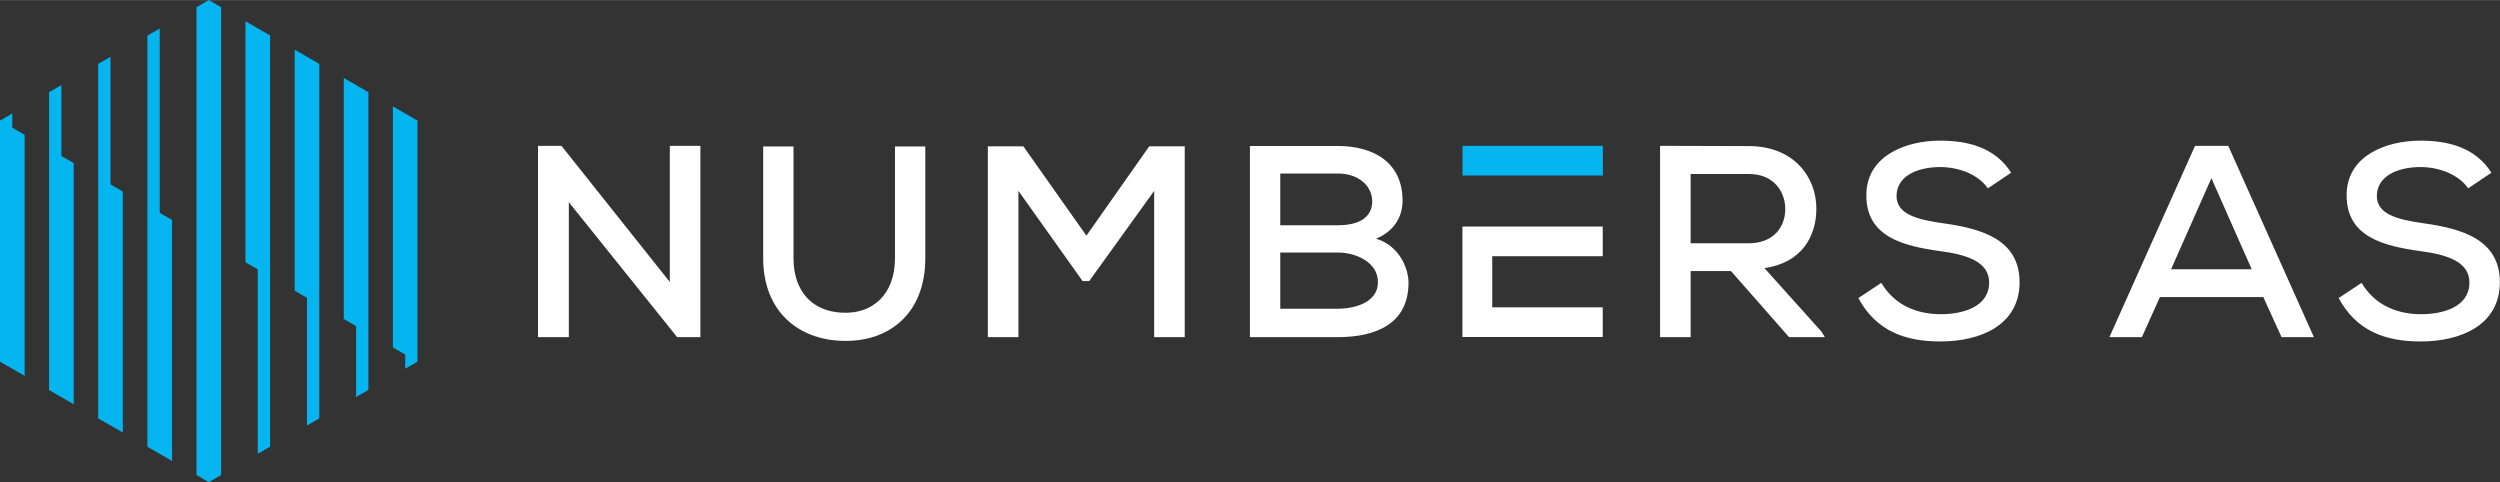
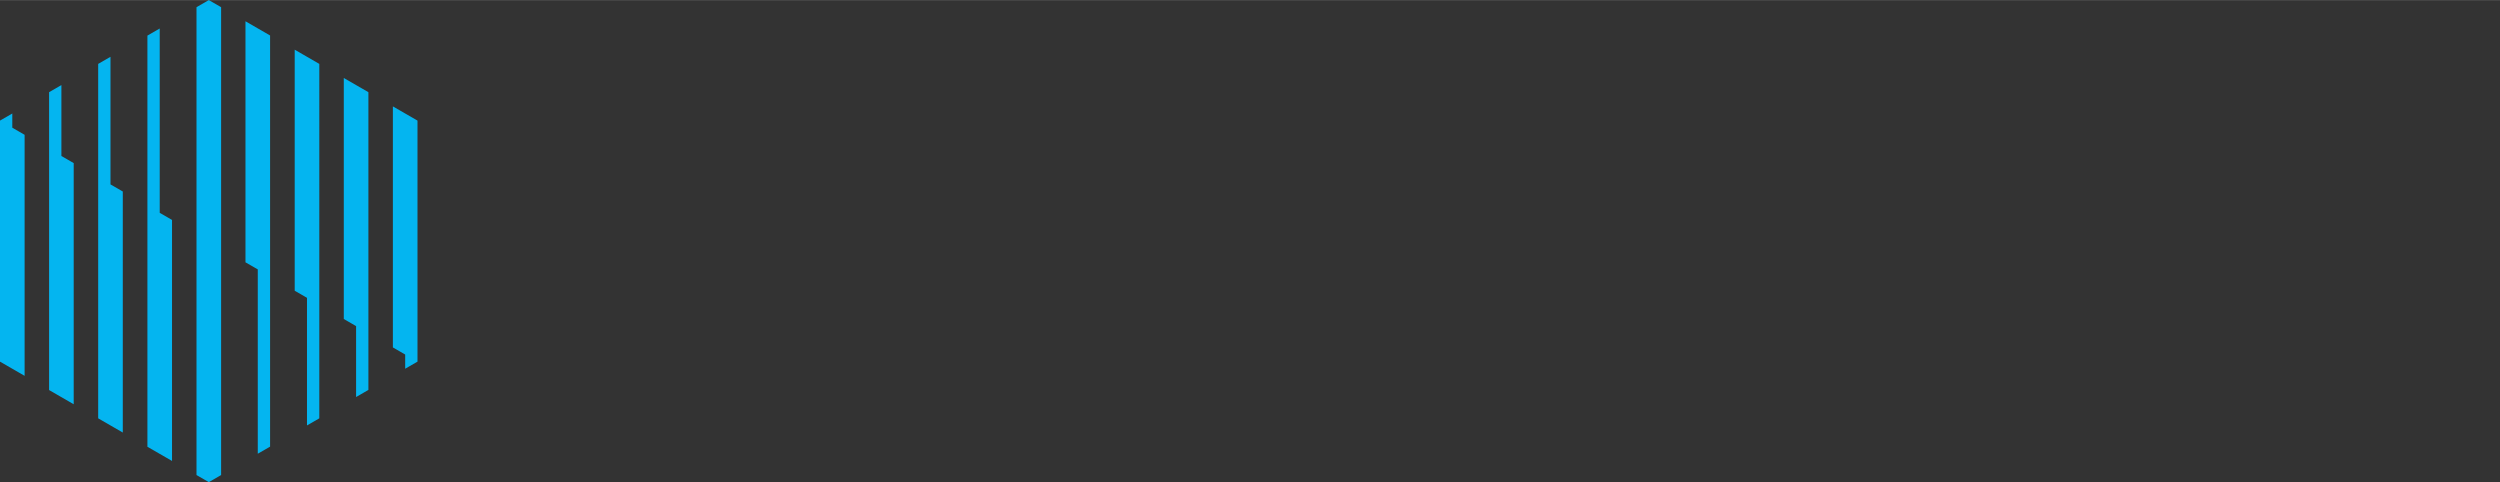
<svg xmlns="http://www.w3.org/2000/svg" id="Layer_2" width="197" height="38" viewBox="0 0 197.07 38">
  <rect x="0" y="0" width="197.07" height="38" fill="#333333" stroke="none" />
  <defs>
    <style> .cls-1 { fill: #fff; } .cls-1, .cls-2 { fill-rule: evenodd; } .cls-3, .cls-2 { fill: #04b5f0; } </style>
  </defs>
  <g id="Layer_1-2" data-name="Layer_1">
-     <path class="cls-1" d="M137.87,13.71c1.98,0,2.86,1.42,2.86,2.77s-.88,2.69-2.88,2.69h-4.58v-5.46h4.6ZM143.59,26.14l-4.5-5.01c2.97-.43,4.09-2.54,4.09-4.69,0-2.54-1.83-4.93-5.31-4.93-2.34,0-4.67-.02-7.01-.02v15.08h2.41v-5.21h3.18l4.58,5.21h2.82l-.26-.43ZM117.63,20.2v4.02h8.71v2.34h-11.06v-8.71h11.06v2.34h-8.71ZM44.26,11.49h-1.85v15.08h2.43v-10.64l8.54,10.64h1.83v-15.08h-2.41v10.73l-8.54-10.73ZM70.55,11.54v8.8c0,2.86-1.76,4.43-4.17,4.3-2.24-.09-3.83-1.57-3.83-4.3v-8.8h-2.39v8.8c0,4.28,2.86,6.43,6.22,6.52,3.64.13,6.56-2.09,6.56-6.52v-8.8h-2.39ZM90.98,26.57h2.41v-15.04h-2.8l-4.95,7.04-4.97-7.04h-2.8v15.04h2.41v-11.53l5.06,7.11h.52l5.12-7.11v11.53h0ZM98.53,11.49v15.08h6.91c2.97,0,5.59-1.01,5.59-4.3,0-1.14-.75-2.93-2.56-3.46,1.42-.58,2.09-1.72,2.09-3,0-3-2.26-4.31-5.12-4.31h-6.91ZM100.92,13.67h4.52c1.81,0,2.73,1.12,2.73,2.18,0,1.19-.9,1.9-2.71,1.9h-4.54v-4.09ZM100.92,19.9h4.54c1.38,0,3.16.73,3.16,2.34s-1.85,2.09-3.18,2.09h-4.52v-4.43ZM196.4,13.62c-1.27-2.02-3.44-2.54-5.61-2.54-2.71,0-5.83,1.2-5.81,4.32,0,3.23,2.84,3.98,5.83,4.39,2.11.28,3.85.84,3.85,2.47,0,1.89-2,2.5-3.81,2.5s-3.61-.65-4.69-2.47l-1.81,1.2c1.38,2.54,3.59,3.42,6.47,3.42,3.14,0,6.22-1.27,6.24-4.65,0-3.38-2.95-4.24-6.04-4.67-1.98-.28-3.66-.69-3.66-2.15s1.46-2.28,3.48-2.28c1.57.02,3.01.65,3.72,1.68l1.83-1.23ZM177.51,21.22h-6.37l3.18-7.18,3.18,7.18ZM179.84,26.57h2.56l-6.75-15.08h-2.62l-6.75,15.08h2.56l1.42-3.16h8.15l1.44,3.16ZM158.54,13.62c-1.27-2.02-3.44-2.54-5.61-2.54-2.71,0-5.83,1.2-5.81,4.32,0,3.23,2.84,3.98,5.83,4.39,2.11.28,3.85.84,3.85,2.47,0,1.89-2,2.5-3.81,2.5s-3.61-.65-4.69-2.47l-1.81,1.2c1.38,2.54,3.59,3.42,6.47,3.42,3.14,0,6.22-1.27,6.24-4.65,0-3.38-2.95-4.24-6.04-4.67-1.98-.28-3.66-.69-3.66-2.15s1.46-2.28,3.48-2.28c1.57.02,3.01.65,3.72,1.68l1.83-1.23Z" />
-     <rect class="cls-3" x="115.29" y="11.49" width="11.06" height="2.34" />
    <path class="cls-2" d="M29.04,7.26l-1.94-1.12v19l.97.56v5.59s.97-.56.97-.56c0-7.82,0-15.65,0-23.47M21.29,2.79l-1.94-1.12v19l.97.56v14.53l.97-.56c0-10.8,0-21.61,0-32.41ZM30.97,8.38v19l.97.56v1.12s.97-.56.97-.56V9.5l-1.94-1.12ZM3.87,30.74l1.94,1.12V12.85l-.97-.56v-5.59s-.97.56-.97.56c0,7.82,0,15.65,0,23.47ZM11.62,35.21l1.94,1.12v-19l-.97-.56V2.24l-.97.56c0,10.8,0,21.61,0,32.41ZM1.94,29.62V10.62l-.97-.56v-1.12s-.97.56-.97.56v19l1.94,1.12ZM15.49,37.44l.97.56.97-.56V.56l-.97-.56-.97.56v36.88ZM8.71,14.53V4.47l-.97.56v27.94l1.94,1.12V15.09l-.97-.56ZM24.2,23.47v10.06l.97-.56V5.03l-1.94-1.12v19l.97.56Z" />
  </g>
</svg>